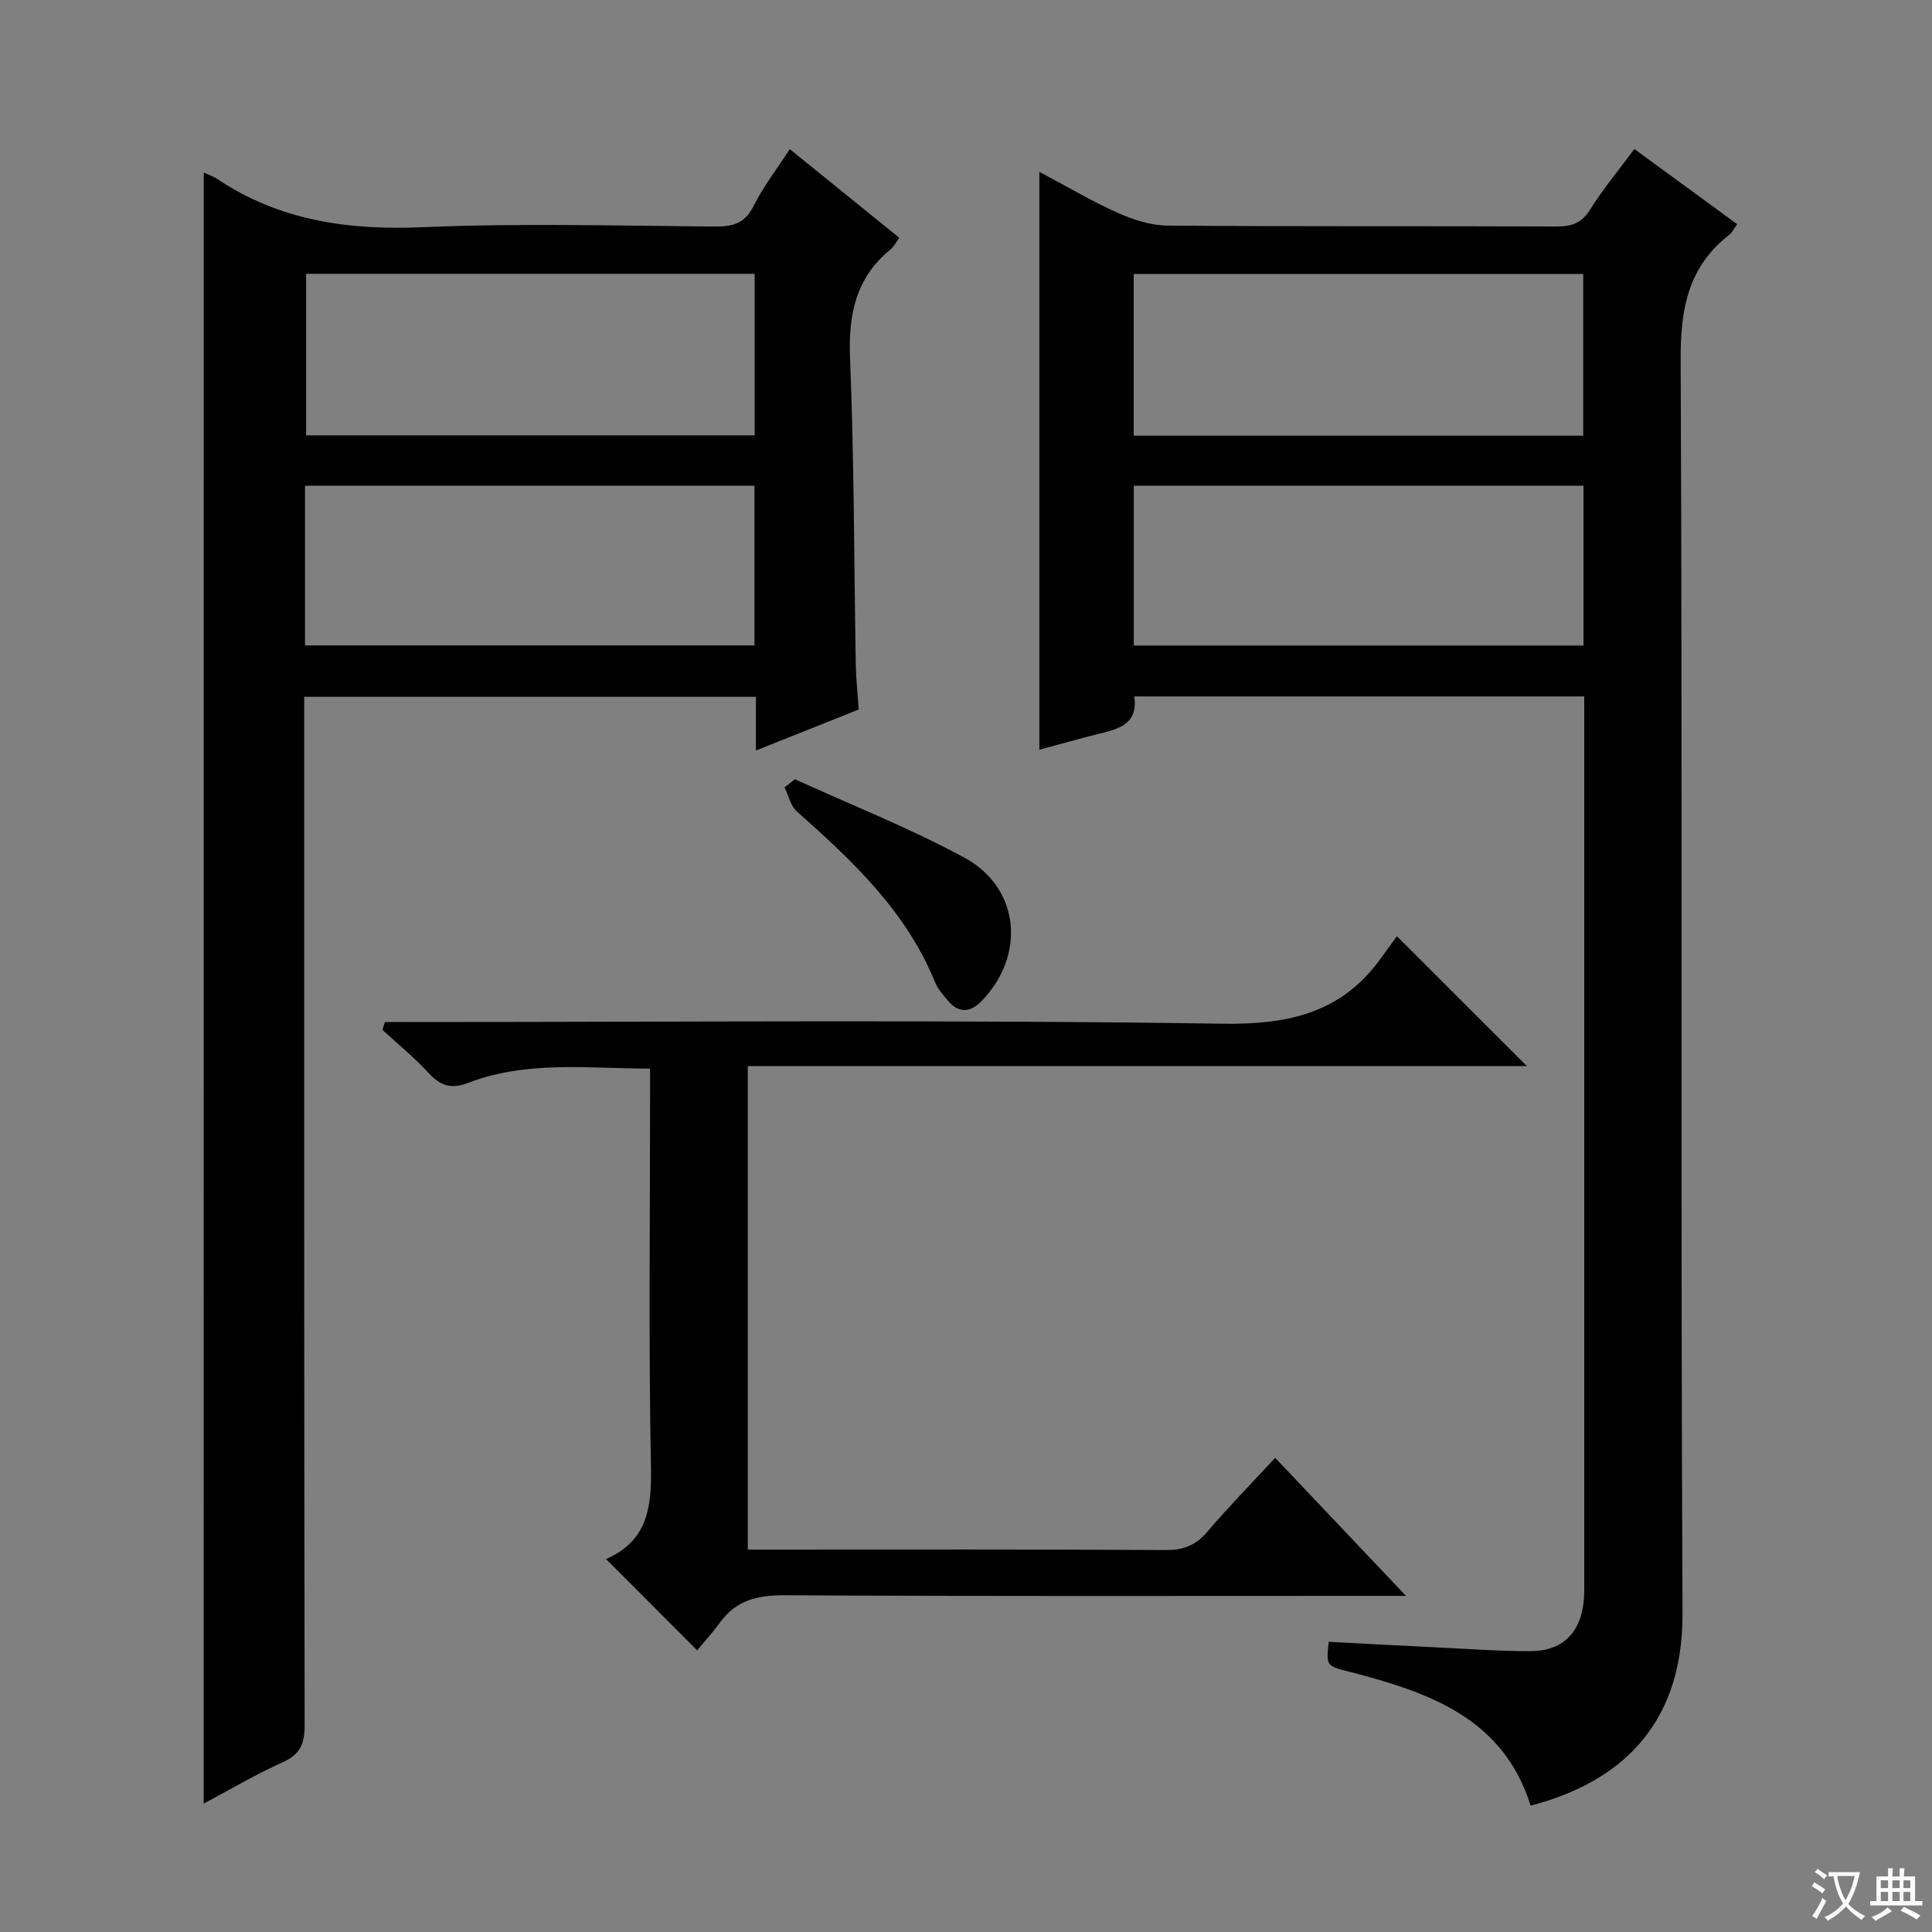
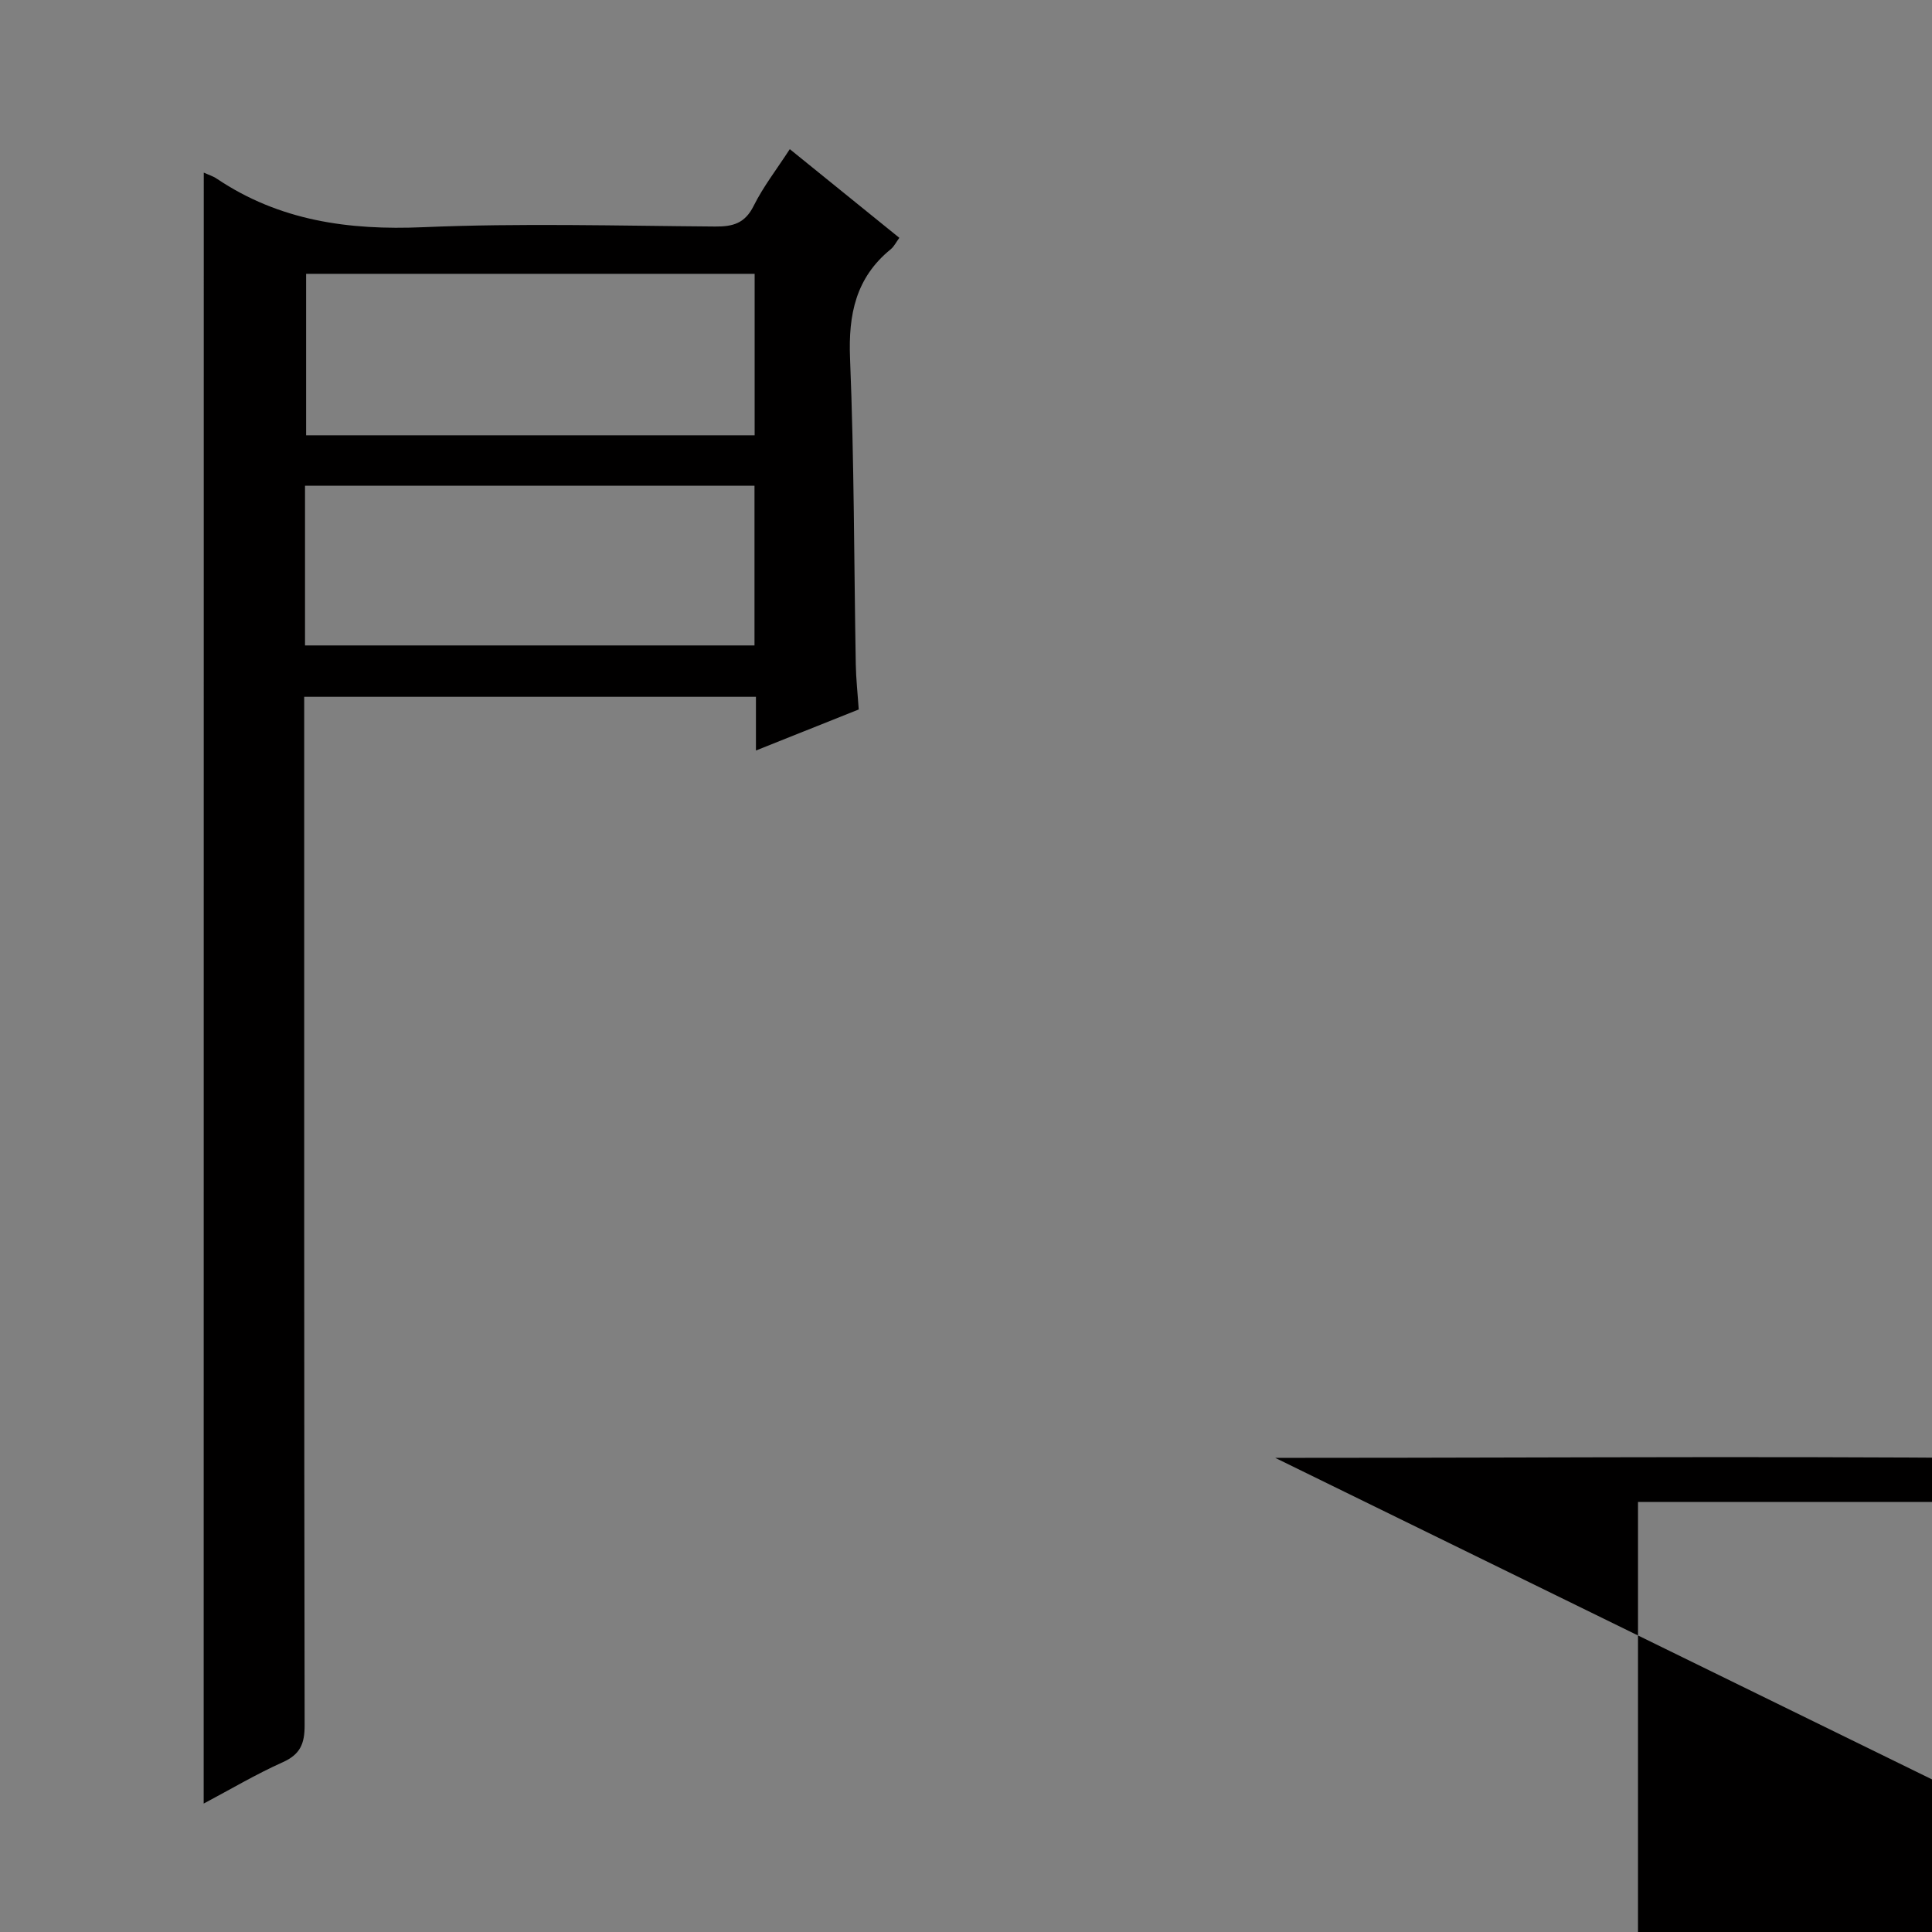
<svg xmlns="http://www.w3.org/2000/svg" enable-background="new 0 0 400 400" viewBox="0 0 400 400">
  <rect x="0" y="0" width="400" height="400" fill="#808080" stroke="none" />
-   <path d="m377.9 391.2c-.2.3-.4.5-.6.8-.7-.6-1.4-1-2.2-1.5.2-.3.4-.5.5-.8.6.4 1.4.8 2.3 1.5zm-1.8 6.1c-.2-.2-.5-.4-.9-.6.4-.6.8-1.2 1.2-1.9s.7-1.3.9-1.9c.3.3.5.5.8.7-.7 1.3-1.4 2.6-2 3.7zm2.2-9c-.3.3-.5.5-.6.8-.6-.6-1.3-1.1-2-1.5.3-.3.5-.5.6-.7.6.5 1.3.9 2 1.4zm.3.2v-.9h2 4.5c-.3 1.3-.6 2.5-1 3.6s-.9 2.1-1.4 3c.4.5 1 1 1.6 1.4s1.2.8 1.9 1.1c-.3.2-.5.4-.8.8-.4-.3-1-.7-1.6-1.2s-1.2-1.1-1.6-1.6c-.5.6-1.1 1.1-1.7 1.6s-1.4.9-2.1 1.4c-.1-.3-.3-.5-.7-.8.6-.2 1.2-.5 1.9-1s1.4-1.1 2-1.8c-.5-.8-.9-1.6-1.2-2.5s-.6-2-.8-3.2c-.4.1-.7.1-1 .1zm2.5 2.7c.3 1 .7 1.7 1 2.2.3-.5.6-1.1 1-2s.6-1.9.9-3h-3.2-.4c.1.9.3 1.8.7 2.8z" fill="#fafbfa" />
-   <path d="m396.5 388.5v1.5 3.6h1.5v.9c-.4 0-1 0-1.7 0h-7.9c-.5 0-.9 0-1.2 0v-.9h1.3v-3.5c0-.7 0-1.2 0-1.6h2.4c0-.8 0-1.4 0-1.7h1c0 .3-.1.8-.1 1.7h1.5c0-.8 0-1.4 0-1.7h1c0 .3-.1.9-.1 1.7zm-8.2 9.2c-.2-.3-.5-.5-.8-.8.8-.3 1.4-.6 1.9-.9s1-.7 1.4-1.1c.3.3.6.5.9.8-1.6 1-2.8 1.6-3.4 2zm2.6-6.8v-1.6h-1.5v1.6zm0 2.7v-1.9h-1.5v1.9zm2.4-2.7v-1.6h-1.5v1.6zm0 2.7v-1.9h-1.5v1.9zm.2 2 .7-.8c.4.2.9.5 1.6.8s1.3.7 1.8 1c-.3.3-.5.5-.8.8-.4-.3-1.5-1-3.3-1.8zm2-4.7v-1.6h-1.4v1.6zm0 2.7v-1.9h-1.4v1.9z" fill="#fafbfa" />
  <g fill="#010000">
-     <path d="m328 144.19c-31.43 0-62.07 0-93.15 0 .82 6-3.57 6.78-7.76 7.84-3.84.97-7.65 2.05-11.9 3.19 0-39.9 0-79.4 0-119.64 5.7 3.02 10.82 6.07 16.22 8.48 3.22 1.44 6.87 2.62 10.34 2.65 26.83.21 53.66.07 80.49.18 3.12.01 5.21-.65 6.97-3.49 2.63-4.22 5.84-8.06 9.17-12.55 7.09 5.19 14.11 10.33 21.28 15.57-.67.91-1.03 1.73-1.65 2.21-8.53 6.64-10.1 15.35-10.05 25.87.4 86.49-.04 172.99.39 259.48.12 24.13-13.97 35.31-31.45 39.86-5.73-18.29-21.29-23.52-37.55-27.73-4.74-1.23-4.77-1.11-4.26-6.19 7.39.39 14.82.79 22.24 1.15 6.48.31 12.96.78 19.43.79 6.65.01 10.44-3.7 11.13-10.32.14-1.32.11-2.66.11-4 0-59.5 0-118.99 0-178.49 0-1.47 0-2.93 0-4.86zm-93.28-53.99h93.07c0-11.32 0-22.26 0-33.47-31.06 0-61.91 0-93.07 0zm93.13 10.37c-31.32 0-62.16 0-93.11 0v33.08h93.11c0-11.12 0-21.91 0-33.08z" />
    <path d="m42.19 35.74c.94.43 1.9.72 2.7 1.26 12.99 8.72 27.28 10.7 42.71 10.04 20.12-.86 40.31-.29 60.46-.14 3.7.03 6.18-.66 7.98-4.28 1.99-3.99 4.78-7.58 7.48-11.74 7.52 6.09 14.96 12.11 22.68 18.36-.68.92-1.1 1.81-1.79 2.37-7.23 5.89-8.78 13.48-8.42 22.54.86 21.12.82 42.27 1.19 63.4.05 2.97.38 5.93.61 9.34-6.76 2.7-13.63 5.43-21.28 8.49 0-4.11 0-7.52 0-11.11-31.39 0-62.14 0-93.53 0v6c0 68.97-.03 137.94.09 206.91.01 3.82-.89 6.04-4.53 7.67-5.54 2.48-10.79 5.6-16.37 8.56.02-112.9.02-225.08.02-337.67zm21.19 20.95v33.44h92.86c0-11.37 0-22.27 0-33.44-31.07 0-61.78 0-92.86 0zm-.23 76.94h93.06c0-11.27 0-22.17 0-33.07-31.24 0-62.1 0-93.06 0z" />
-     <path d="m264.01 301.83c9.03 9.53 17.55 18.51 27.09 28.58-3.36 0-5.27 0-7.17 0-40.48 0-80.96.11-121.44-.13-5.61-.03-10.04 1-13.41 5.62-1.56 2.14-3.35 4.11-4.74 5.79-6.7-6.72-12.67-12.69-18.87-18.9-.23.53-.18.07.03-.02 8.57-3.74 9.43-10.67 9.27-19.1-.49-25.31-.18-50.64-.18-75.96 0-1.97 0-3.95 0-6.46-12.98-.04-25.59-1.71-37.72 2.97-3.55 1.37-5.81.48-8.25-2.18-2.9-3.17-6.28-5.9-9.45-8.82.18-.54.35-1.08.53-1.62h5.52c55.97 0 111.95-.5 167.91.35 13.96.21 24.92-2.36 33.04-13.93 1.05-1.5 2.16-2.96 3.05-4.18 9.44 9.43 18.01 18 26.91 26.89-53.65 0-107.27 0-161.31 0v100.1h5.17c27.15 0 54.31-.07 81.46.09 3.7.02 6.19-1.05 8.56-3.84 4.31-5.06 8.96-9.81 14-15.25z" />
-     <path d="m164.58 161.33c11.71 5.35 23.74 10.1 35.04 16.21 11.57 6.25 12.82 20.25 3.59 29.73-2.26 2.31-4.59 2.6-6.82.05-1.09-1.24-2.23-2.56-2.84-4.06-5.98-14.65-17.09-25.07-28.57-35.26-1.3-1.15-1.72-3.3-2.55-4.98.71-.56 1.43-1.12 2.15-1.69z" />
+     <path d="m264.01 301.83h5.52c55.97 0 111.95-.5 167.91.35 13.96.21 24.92-2.36 33.04-13.93 1.05-1.5 2.16-2.96 3.05-4.18 9.44 9.43 18.01 18 26.91 26.89-53.65 0-107.27 0-161.31 0v100.1h5.17c27.15 0 54.31-.07 81.46.09 3.7.02 6.19-1.05 8.56-3.84 4.31-5.06 8.96-9.81 14-15.25z" />
  </g>
</svg>